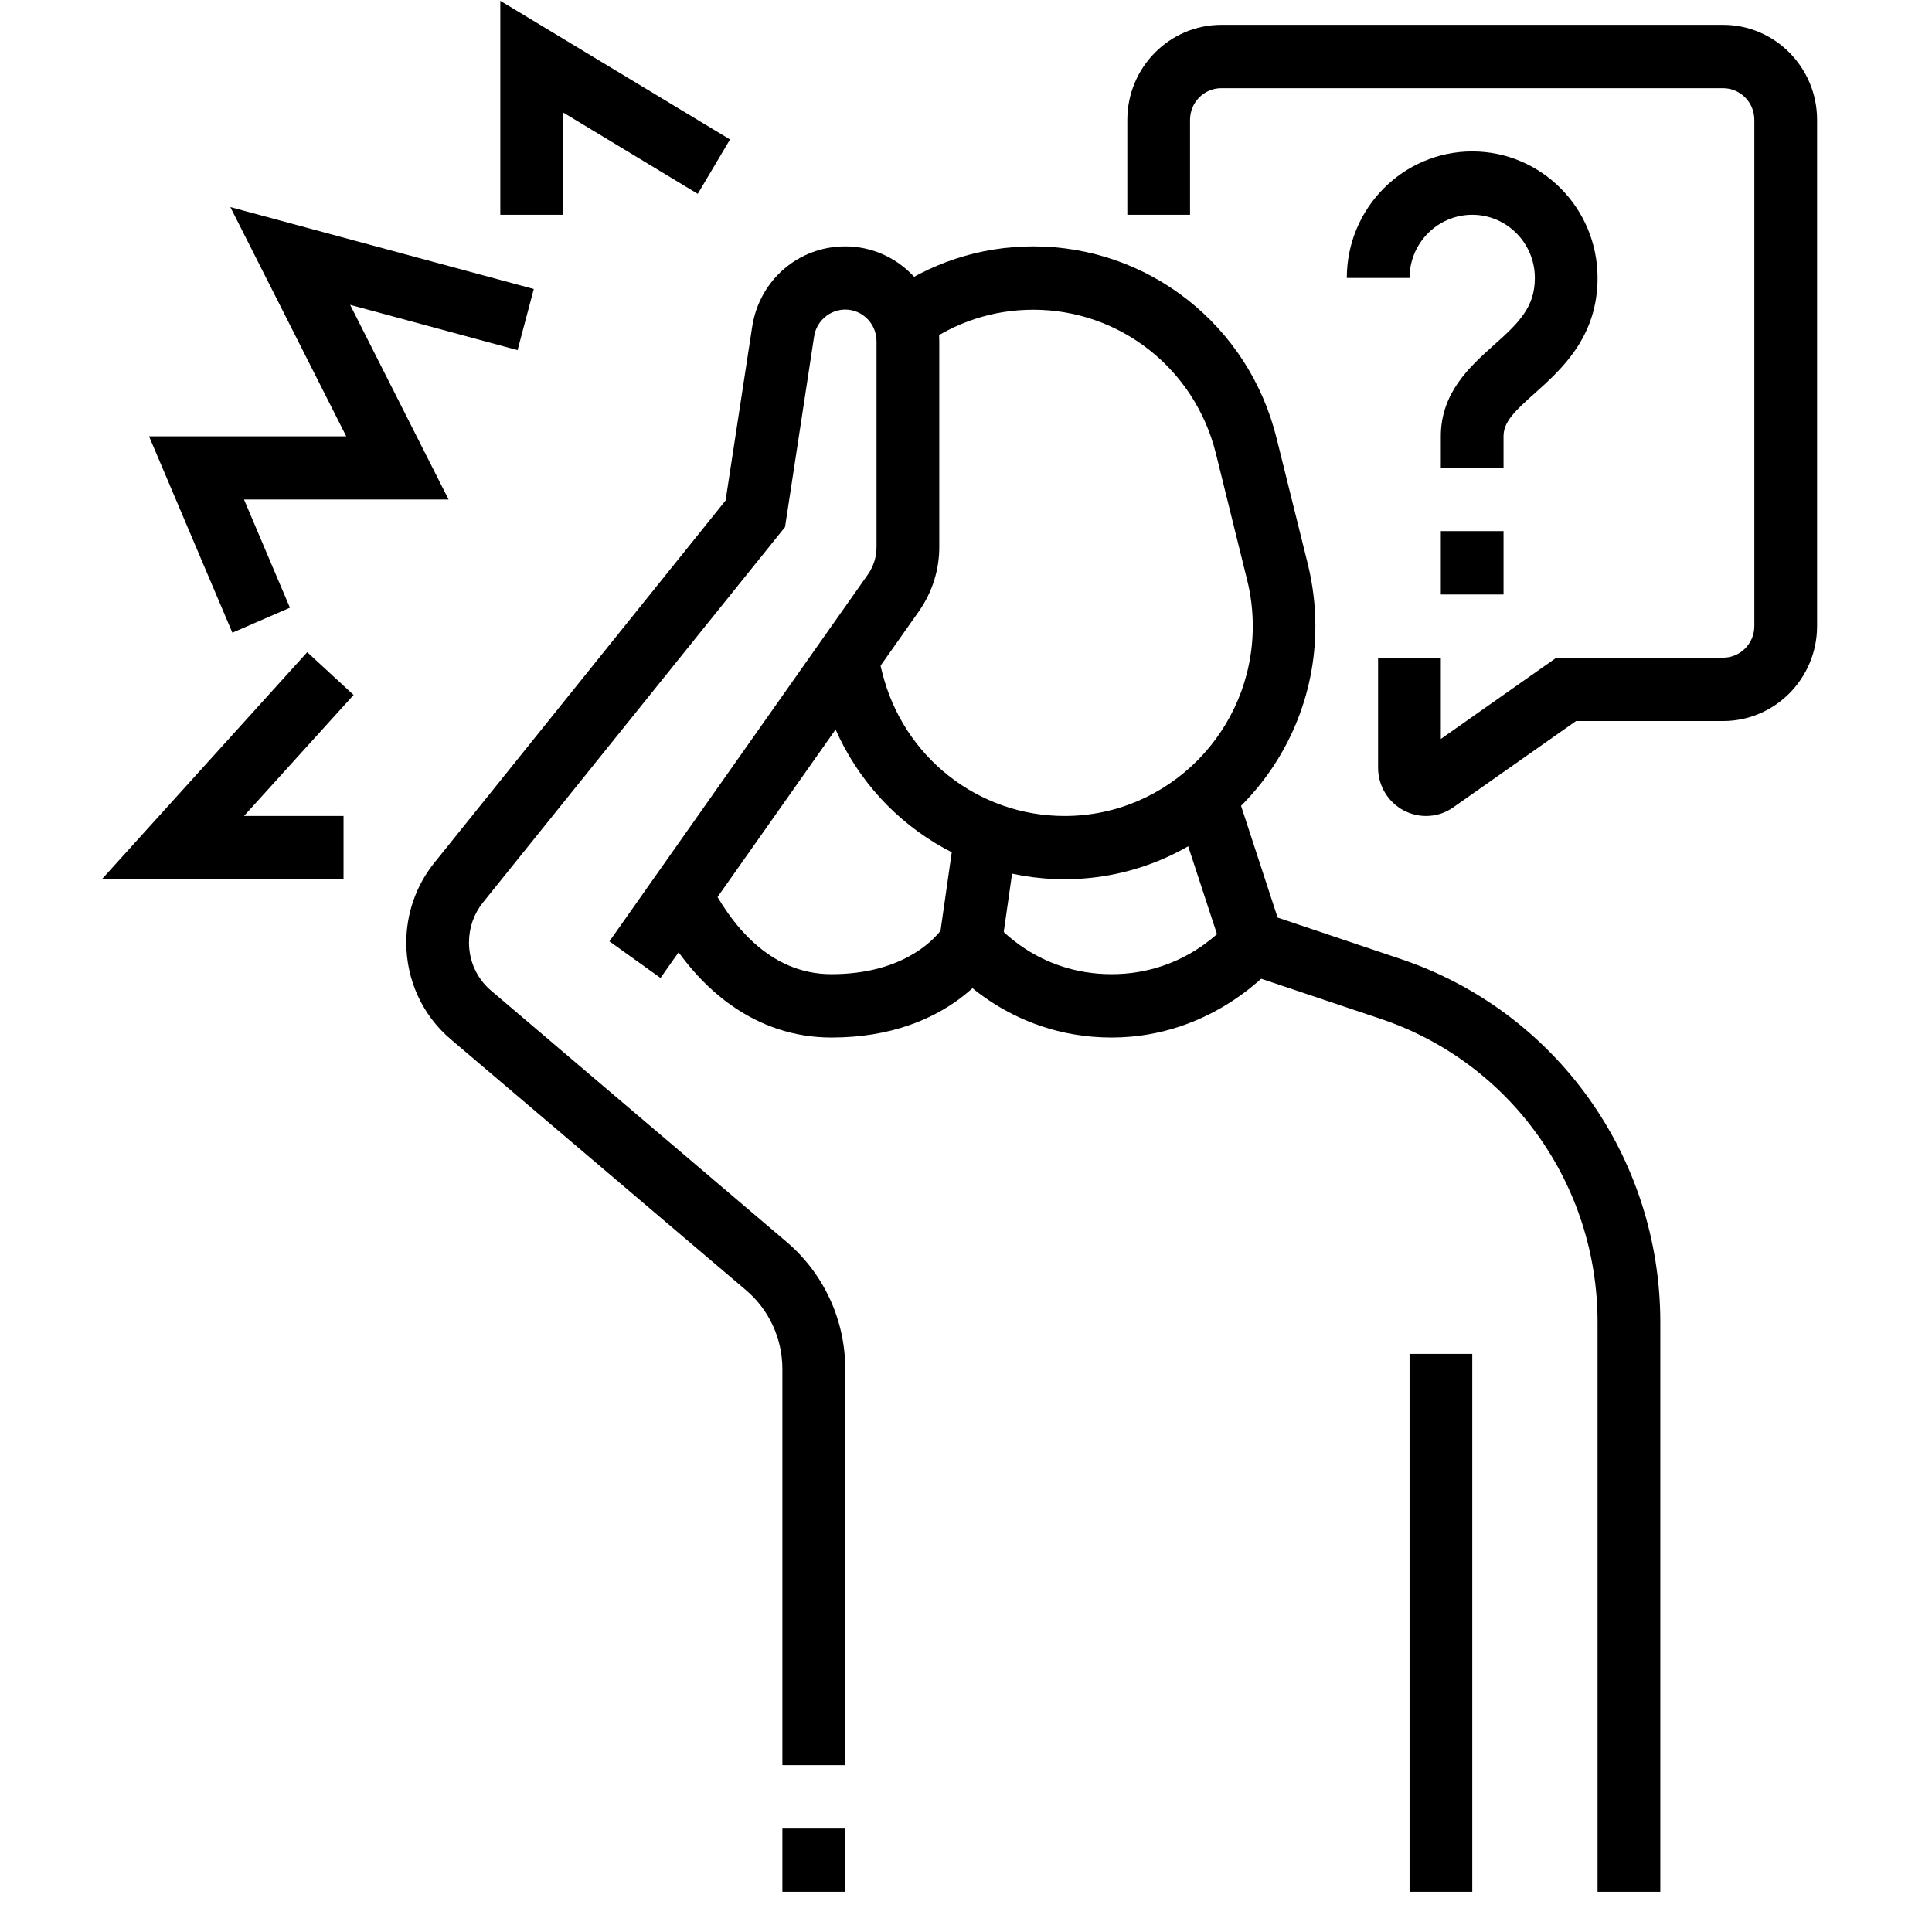
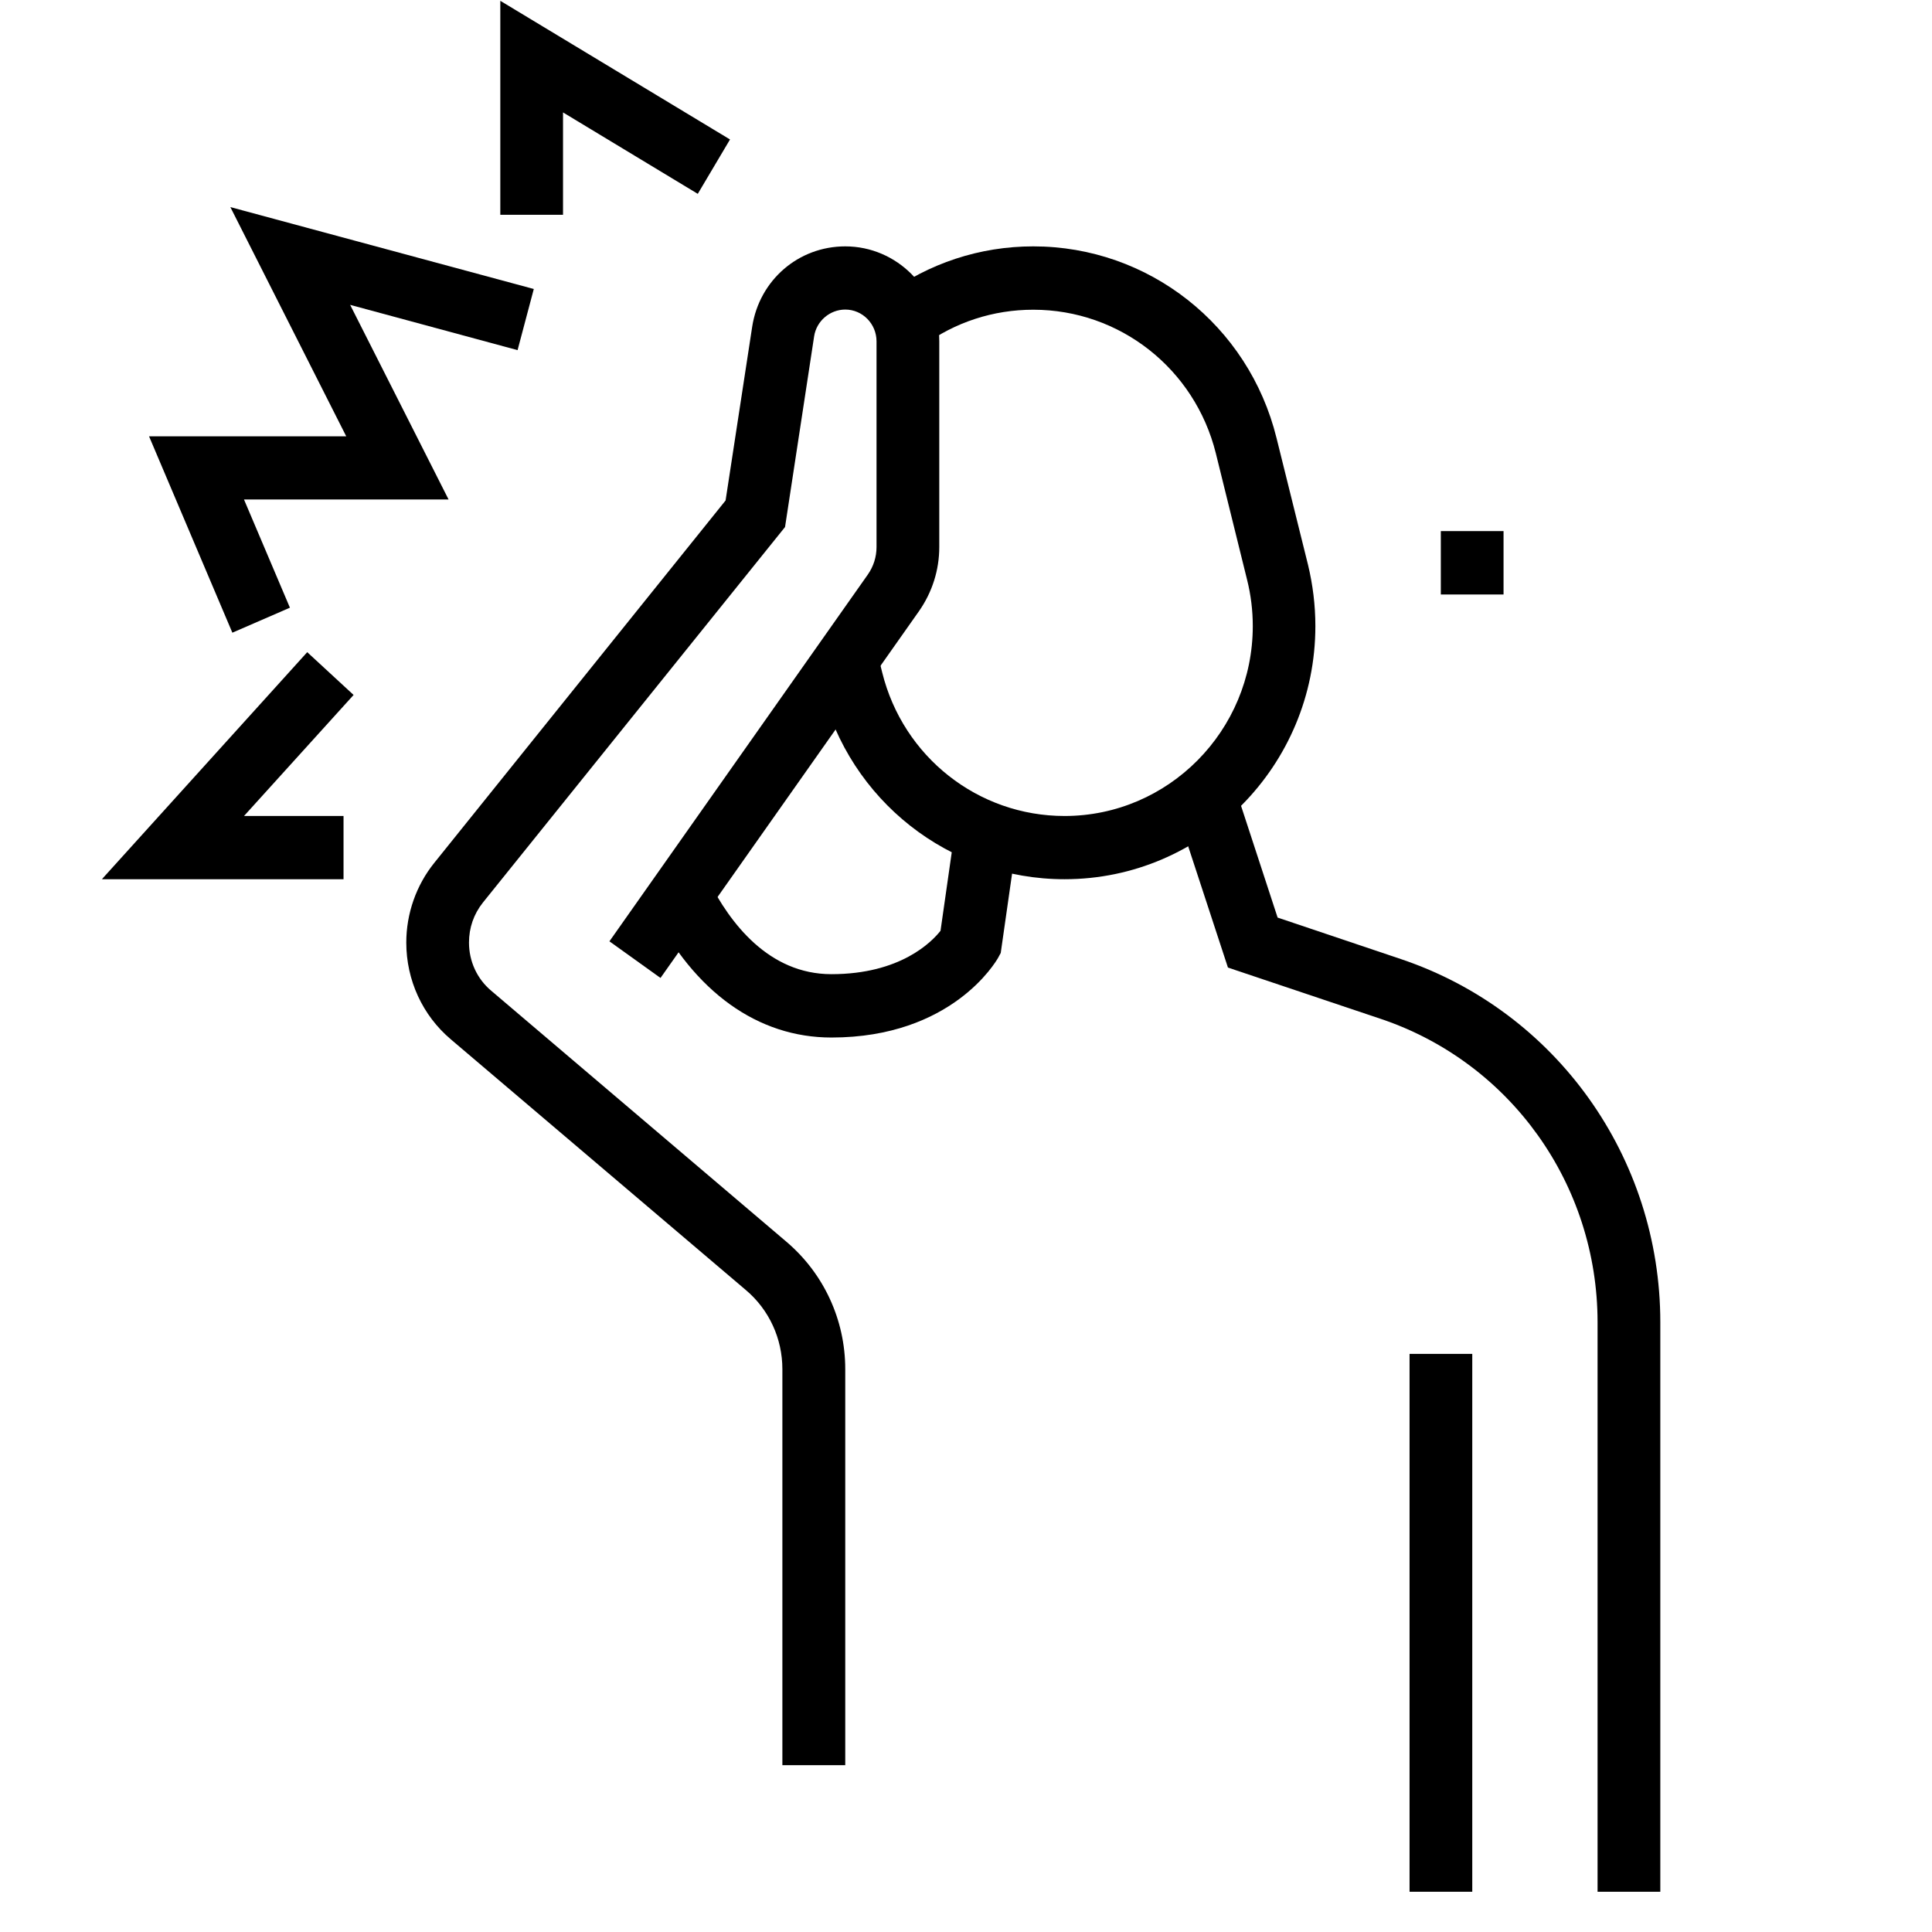
<svg xmlns="http://www.w3.org/2000/svg" width="64" zoomAndPan="magnify" viewBox="0 0 48 48" height="64" preserveAspectRatio="xMidYMid meet" version="1.2">
  <defs>
    <clipPath id="789e28c37b">
      <path d="M 28 0 L 45.148 0 L 45.148 21 L 28 21 Z M 28 0 " />
    </clipPath>
    <clipPath id="635eb1544c">
-       <path d="M 2.539 16 L 9 16 L 9 22 L 2.539 22 Z M 2.539 16 " />
+       <path d="M 2.539 16 L 9 16 L 9 22 L 2.539 22 M 2.539 16 " />
    </clipPath>
  </defs>
  <g id="e0b8589db4">
    <path style=" stroke:none;fill-rule:nonzero;fill:#000000;fill-opacity:1;" d="M 26.449 21.844 C 23.586 21.844 21.102 19.887 20.406 17.09 L 20.277 16.57 L 21.789 16.188 L 21.918 16.707 C 22.438 18.805 24.301 20.273 26.449 20.273 C 29.027 20.273 31.125 18.156 31.125 15.555 C 31.125 15.168 31.078 14.781 30.984 14.406 L 30.207 11.262 C 29.684 9.16 27.82 7.695 25.672 7.695 C 24.676 7.695 23.727 8.004 22.922 8.594 L 22.008 7.324 C 23.078 6.539 24.344 6.121 25.672 6.121 C 28.535 6.121 31.023 8.078 31.715 10.883 L 32.496 14.027 C 32.617 14.527 32.68 15.039 32.68 15.555 C 32.68 19.023 29.887 21.844 26.449 21.844 Z M 26.449 21.844 " />
    <path style=" stroke:none;fill-rule:nonzero;fill:#000000;fill-opacity:1;" d="M 20.656 25.777 C 18.828 25.777 17.25 24.645 16.211 22.59 L 17.602 21.875 C 18.137 22.938 19.102 24.203 20.656 24.203 C 22.371 24.203 23.148 23.402 23.367 23.125 L 23.73 20.586 L 25.273 20.809 L 24.863 23.676 L 24.793 23.805 C 24.746 23.883 23.656 25.777 20.656 25.777 Z M 20.656 25.777 " />
    <path style=" stroke:none;fill-rule:nonzero;fill:#000000;fill-opacity:1;" d="M 41.25 47 L 39.691 47 L 39.691 32.852 C 39.691 29.426 37.531 26.402 34.312 25.316 L 30.508 24.039 L 29.195 20.035 L 30.676 19.539 L 31.742 22.797 L 34.805 23.828 C 38.66 25.125 41.25 28.75 41.25 32.852 Z M 41.25 47 " />
    <path style=" stroke:none;fill-rule:nonzero;fill:#000000;fill-opacity:1;" d="M 35.02 33.637 L 36.578 33.637 L 36.578 47 L 35.02 47 Z M 35.02 33.637 " />
-     <path style=" stroke:none;fill-rule:nonzero;fill:#000000;fill-opacity:1;" d="M 27.617 25.777 C 24.98 25.777 23.559 23.977 23.5 23.902 L 24.723 22.93 C 24.766 22.98 25.762 24.203 27.617 24.203 C 29.473 24.203 30.48 22.965 30.527 22.914 L 31.723 23.918 C 31.66 23.996 30.172 25.777 27.617 25.777 Z M 27.617 25.777 " />
    <path style=" stroke:none;fill-rule:nonzero;fill:#000000;fill-opacity:1;" d="M 20.996 43.855 L 19.438 43.855 L 19.438 34.016 C 19.438 33.258 19.109 32.539 18.531 32.051 L 11.203 25.824 C 10.496 25.227 10.094 24.348 10.094 23.418 C 10.094 22.699 10.34 21.996 10.789 21.438 L 18.027 12.434 L 18.688 8.117 C 18.867 6.961 19.836 6.121 21 6.121 C 22.285 6.121 23.336 7.18 23.336 8.48 L 23.336 13.59 C 23.336 14.164 23.16 14.715 22.832 15.184 L 16.41 24.297 L 15.141 23.387 L 21.562 14.273 C 21.703 14.07 21.777 13.836 21.777 13.59 L 21.777 8.48 C 21.777 8.047 21.43 7.691 21 7.691 C 20.617 7.691 20.285 7.977 20.227 8.355 L 19.504 13.094 L 11.996 22.426 C 11.77 22.711 11.652 23.051 11.652 23.418 C 11.652 23.883 11.852 24.32 12.207 24.617 L 19.535 30.848 C 20.465 31.637 21 32.789 21 34.016 L 21 43.855 Z M 20.996 43.855 " />
    <g clip-rule="nonzero" clip-path="url(#789e28c37b)">
-       <path style=" stroke:none;fill-rule:nonzero;fill:#000000;fill-opacity:1;" d="M 35.43 20.273 C 35.238 20.273 35.051 20.227 34.879 20.137 C 34.484 19.93 34.238 19.52 34.238 19.074 L 34.238 16.34 L 35.797 16.34 L 35.797 18.359 L 38.668 16.34 L 42.809 16.34 C 43.238 16.34 43.586 15.988 43.586 15.555 L 43.586 2.977 C 43.586 2.543 43.238 2.191 42.809 2.191 L 30.344 2.191 C 29.914 2.191 29.566 2.543 29.566 2.977 L 29.566 5.336 L 28.008 5.336 L 28.008 2.977 C 28.008 1.676 29.055 0.617 30.344 0.617 L 42.809 0.617 C 44.098 0.617 45.145 1.676 45.145 2.977 L 45.145 15.555 C 45.145 16.855 44.098 17.914 42.809 17.914 L 39.156 17.914 L 36.105 20.059 C 35.902 20.203 35.668 20.273 35.43 20.273 Z M 35.43 20.273 " />
-     </g>
+       </g>
    <path style=" stroke:none;fill-rule:nonzero;fill:#000000;fill-opacity:1;" d="M 35.797 13.195 L 37.355 13.195 L 37.355 14.77 L 35.797 14.77 Z M 35.797 13.195 " />
-     <path style=" stroke:none;fill-rule:nonzero;fill:#000000;fill-opacity:1;" d="M 37.355 11.625 L 35.797 11.625 L 35.797 10.84 C 35.797 9.754 36.523 9.105 37.105 8.582 C 37.742 8.016 38.133 7.629 38.133 6.906 C 38.133 6.039 37.434 5.336 36.578 5.336 C 35.719 5.336 35.02 6.039 35.02 6.906 L 33.461 6.906 C 33.461 5.172 34.859 3.762 36.578 3.762 C 38.297 3.762 39.691 5.172 39.691 6.906 C 39.691 8.371 38.793 9.176 38.141 9.762 C 37.641 10.207 37.355 10.477 37.355 10.836 Z M 37.355 11.625 " />
    <g clip-rule="nonzero" clip-path="url(#635eb1544c)">
      <path style=" stroke:none;fill-rule:nonzero;fill:#000000;fill-opacity:1;" d="M 8.535 21.844 L 2.531 21.844 L 7.633 16.203 L 8.785 17.266 L 6.062 20.273 L 8.535 20.273 Z M 8.535 21.844 " />
    </g>
    <path style=" stroke:none;fill-rule:nonzero;fill:#000000;fill-opacity:1;" d="M 5.773 15.719 L 3.703 10.84 L 8.602 10.84 L 5.723 5.145 L 13.262 7.18 L 12.859 8.699 L 8.699 7.574 L 11.145 12.41 L 6.062 12.41 L 7.203 15.098 Z M 5.773 15.719 " />
    <path style=" stroke:none;fill-rule:nonzero;fill:#000000;fill-opacity:1;" d="M 13.988 5.336 L 12.43 5.336 L 12.43 0.02 L 18.137 3.465 L 17.336 4.816 L 13.988 2.793 Z M 13.988 5.336 " />
-     <path style=" stroke:none;fill-rule:nonzero;fill:#000000;fill-opacity:1;" d="M 19.438 45.43 L 20.996 45.43 L 20.996 47 L 19.438 47 Z M 19.438 45.43 " />
  </g>
</svg>